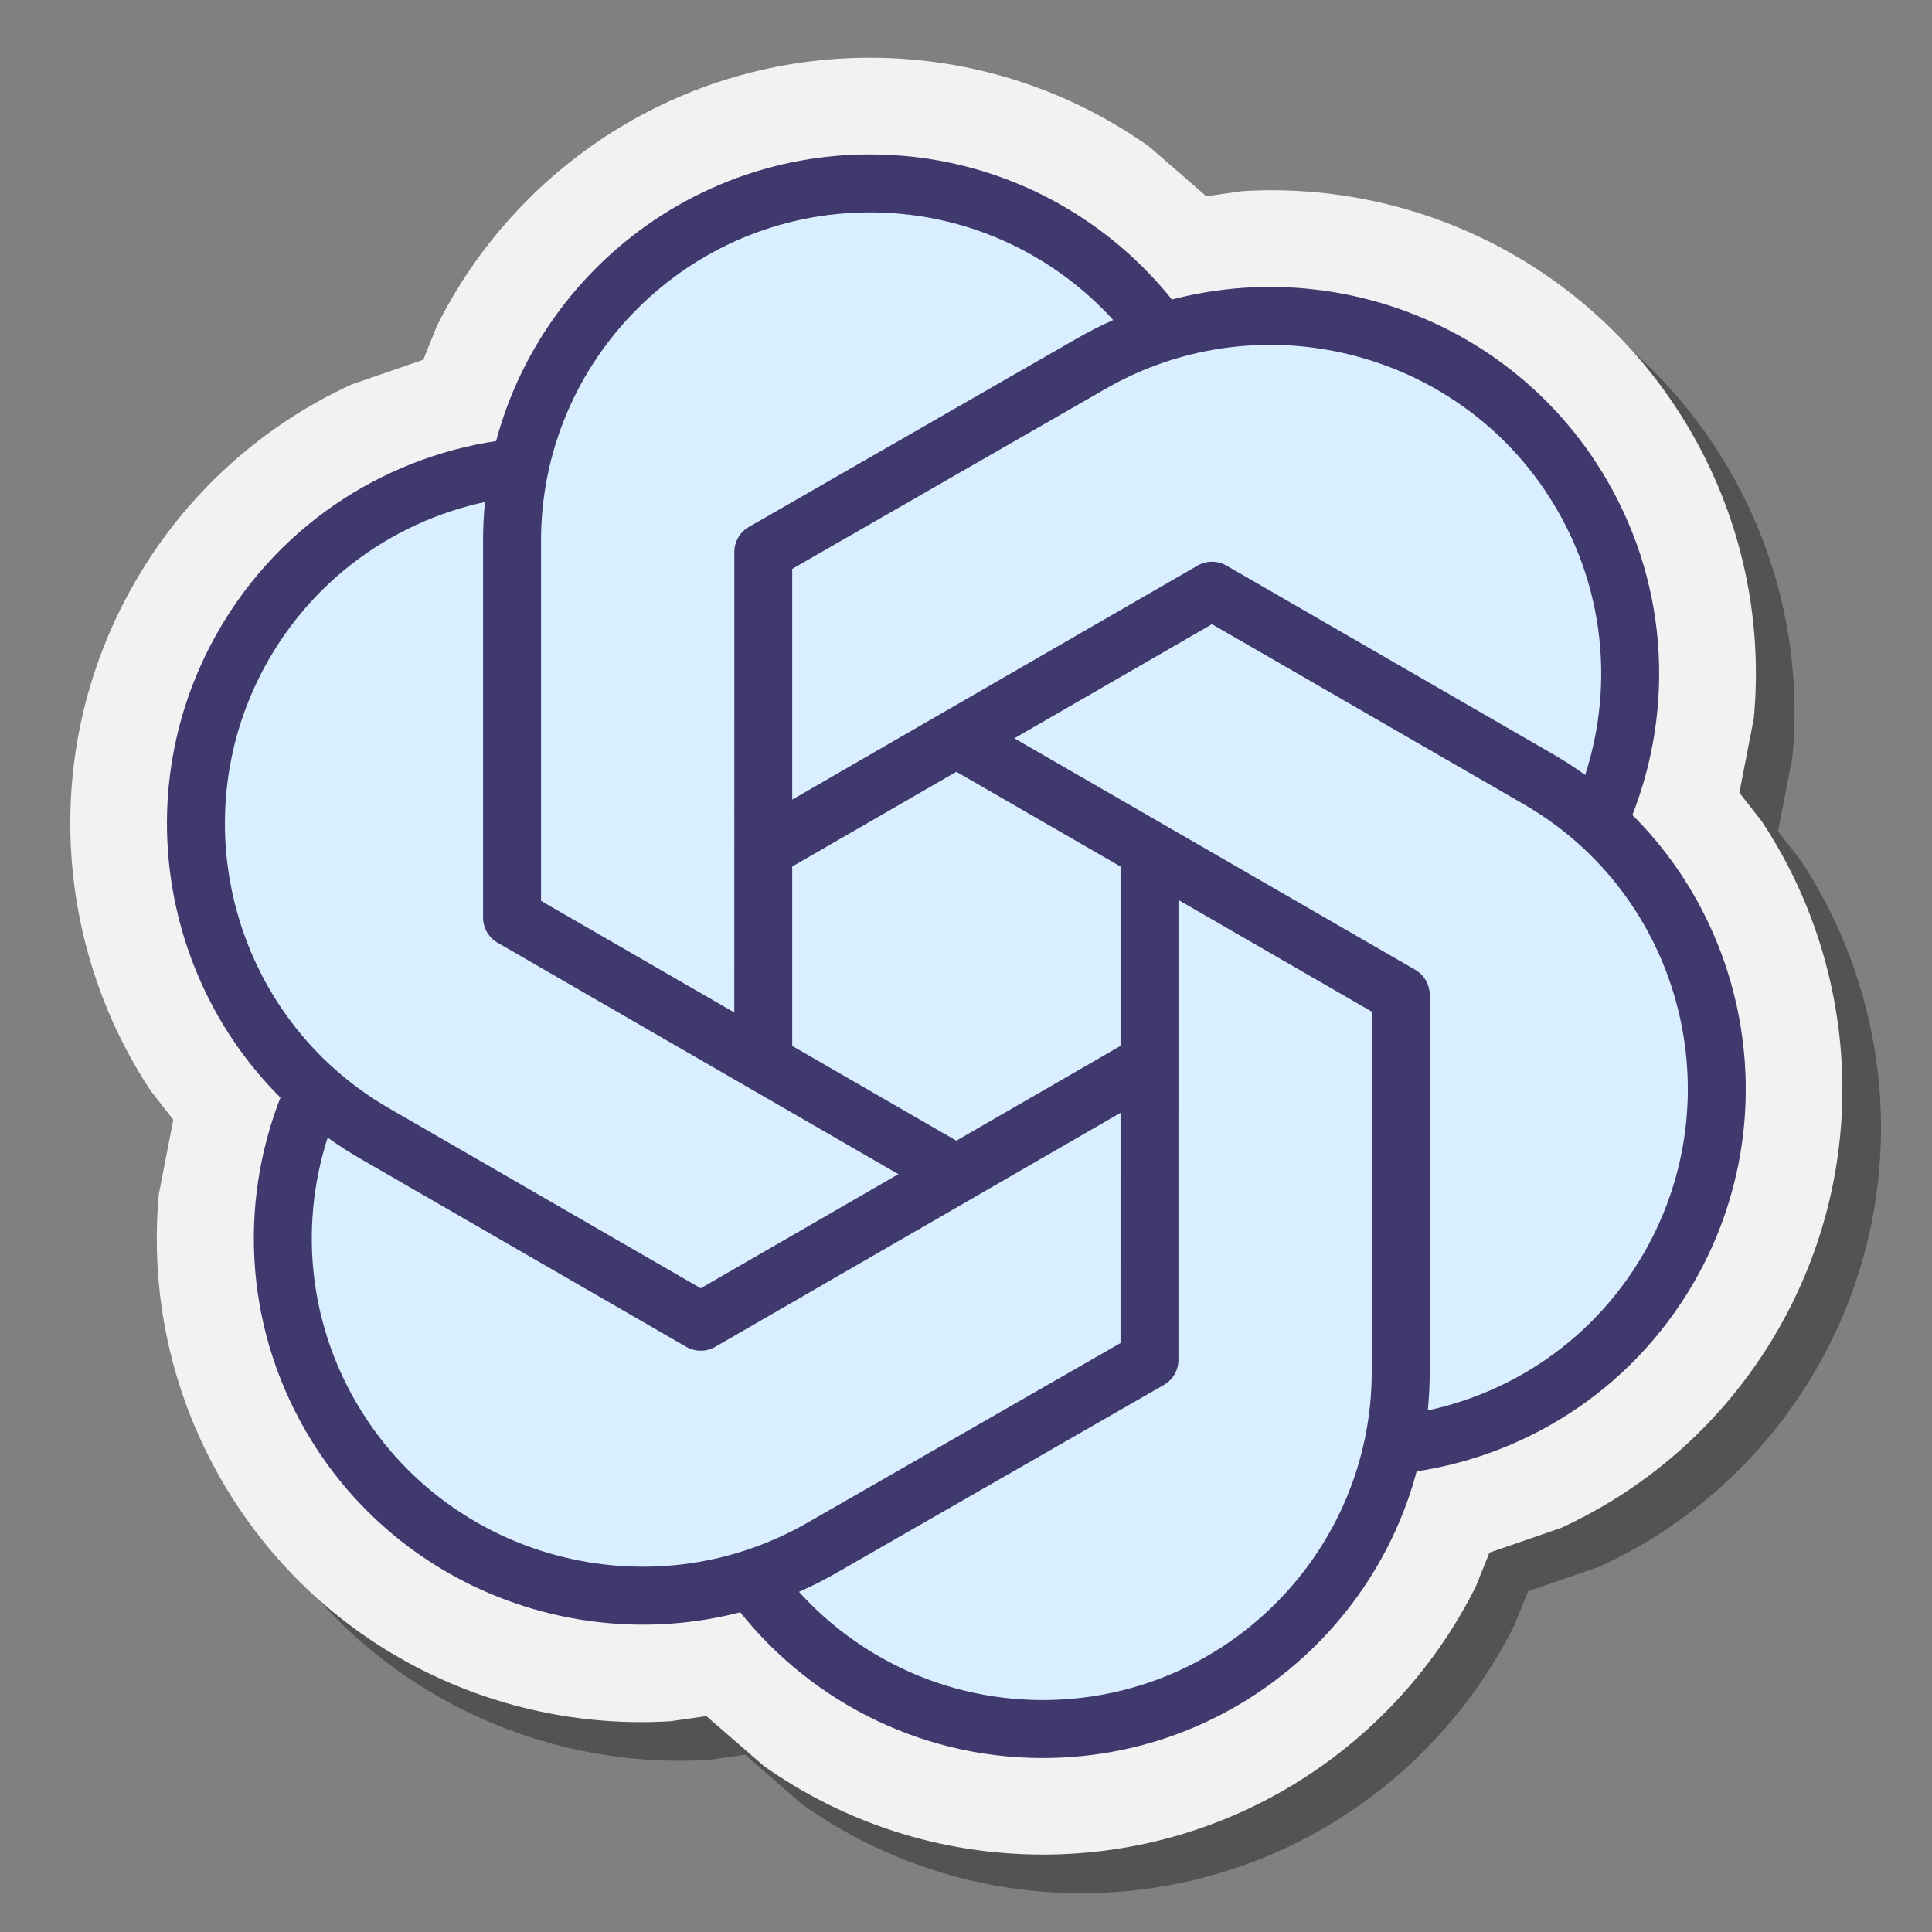
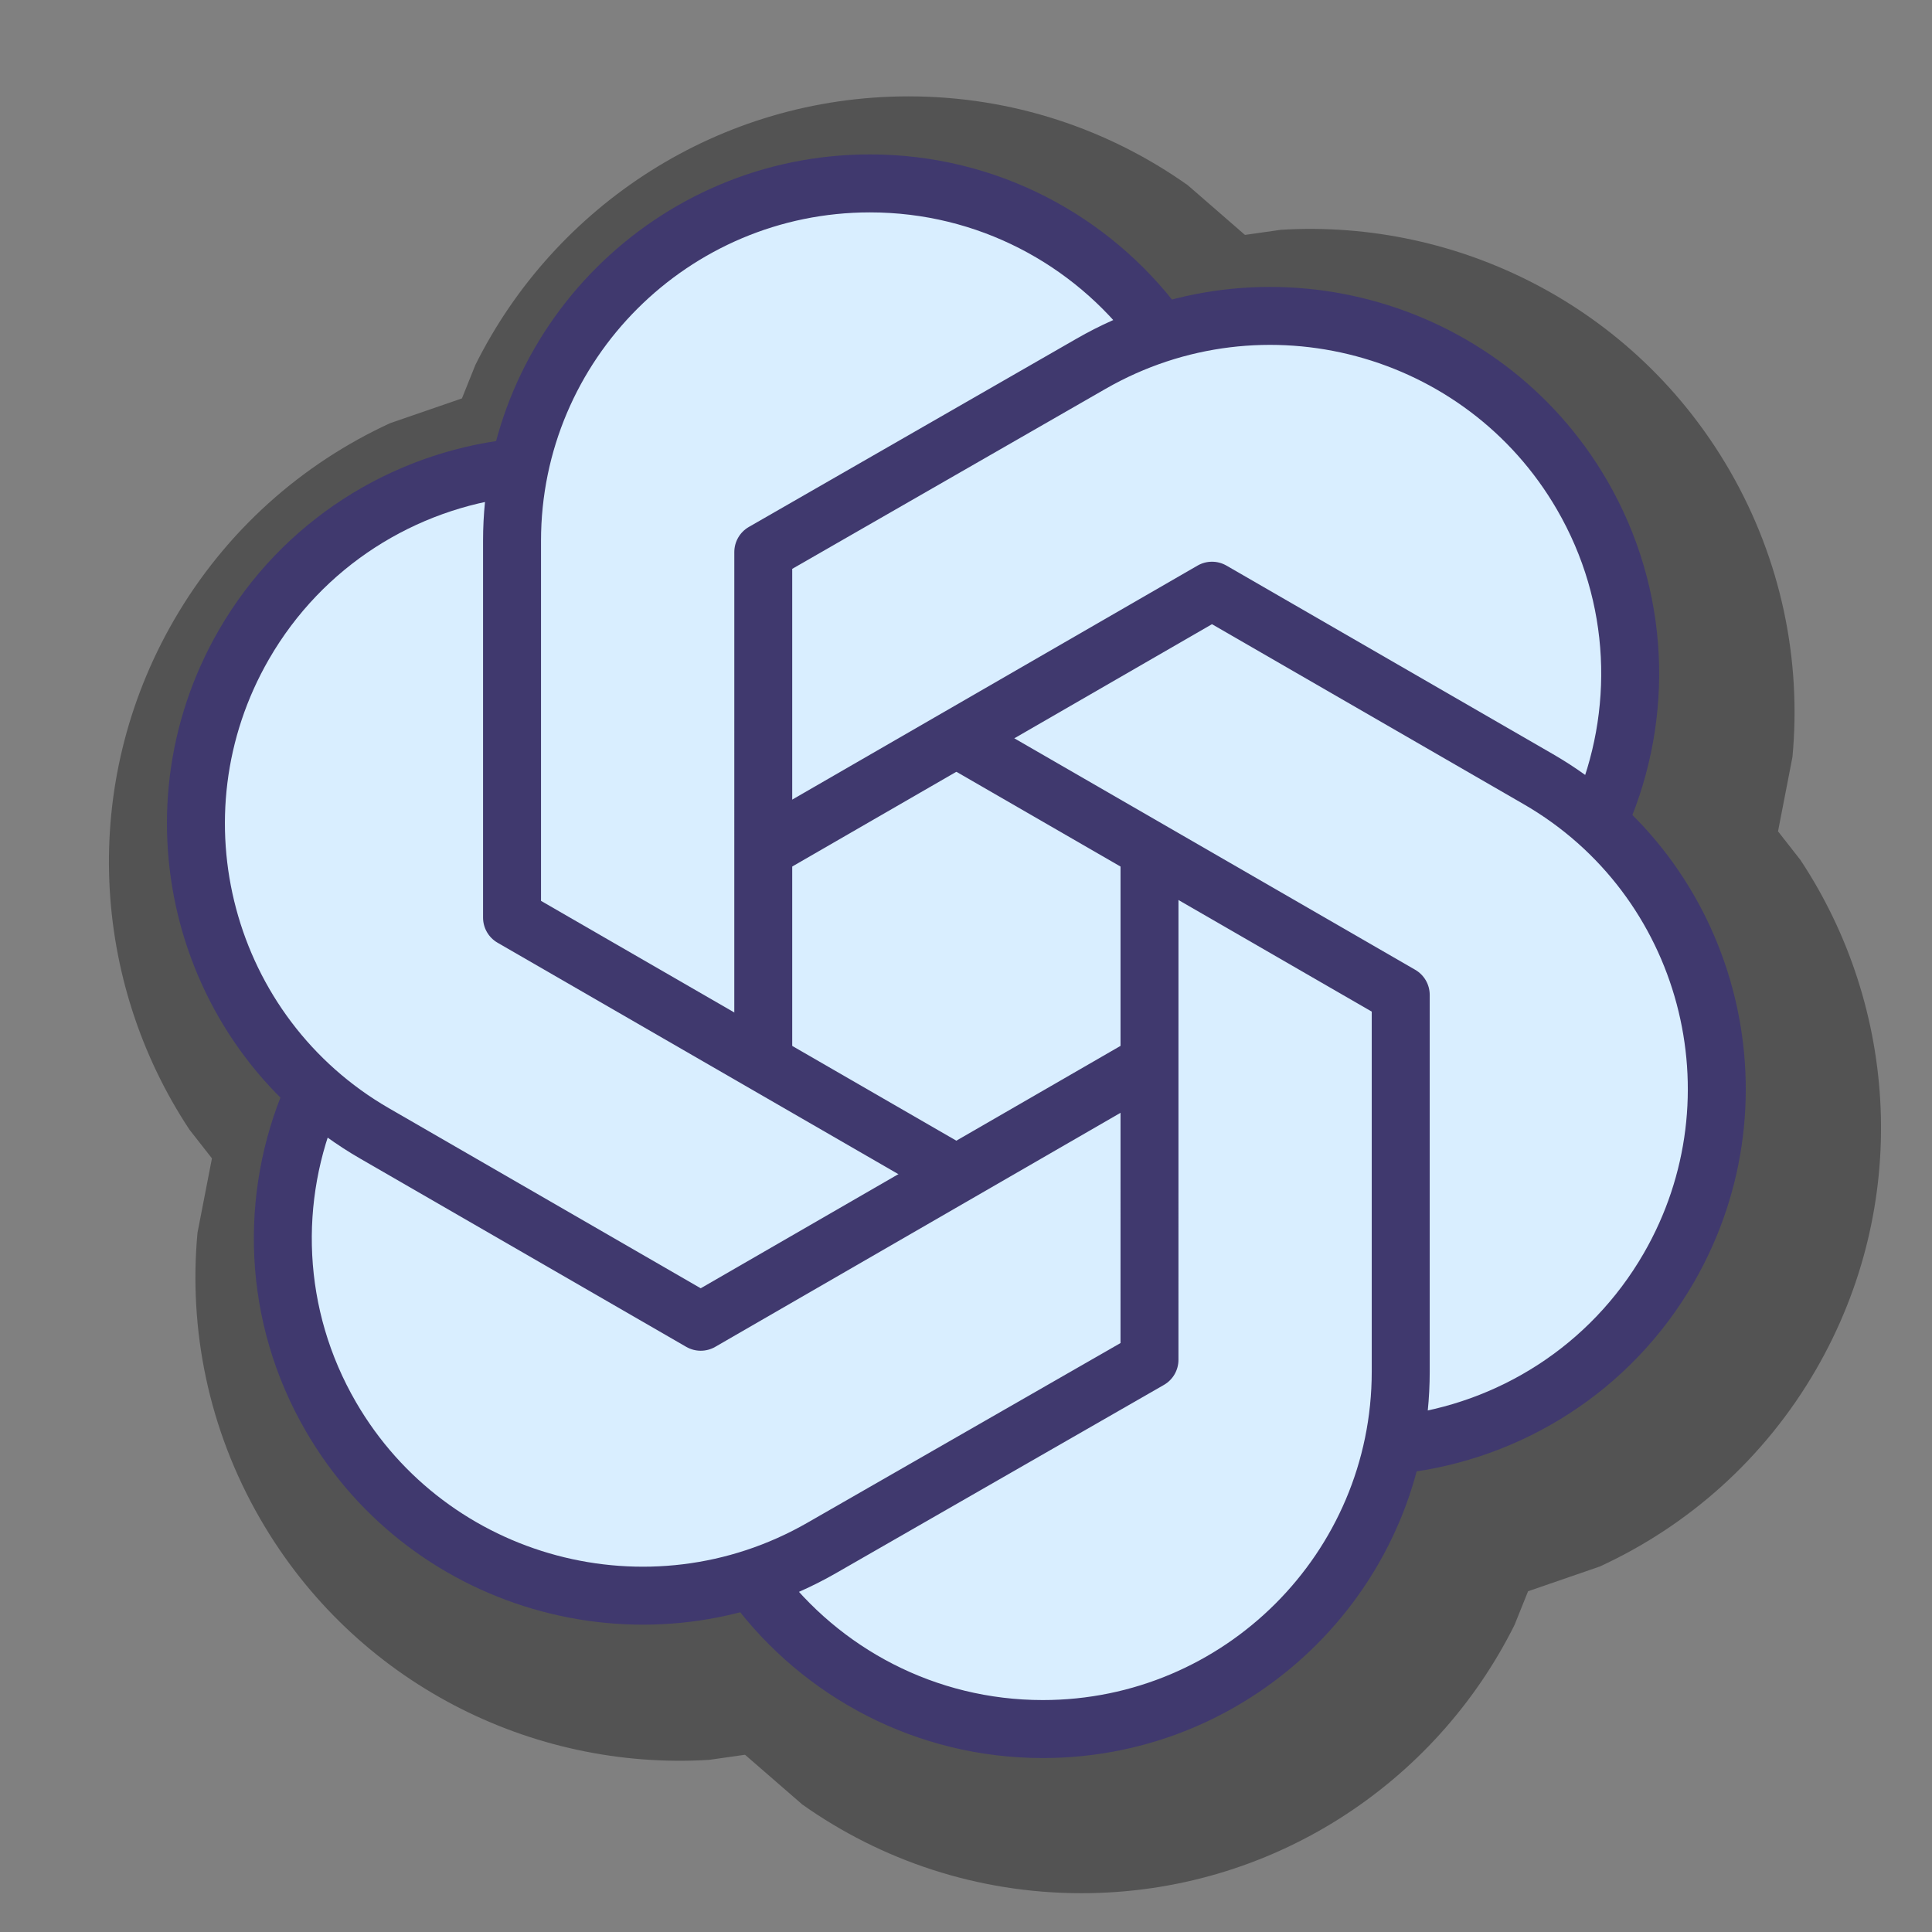
<svg xmlns="http://www.w3.org/2000/svg" viewBox="0 0 100 100" width="100px" height="100px" clip-rule="evenodd" baseProfile="basic">
  <rect x="0" y="0" width="100" height="100" fill="#808080" stroke="none" />
  <path fill-opacity=".349" d="M38.562,90.826l-1.857,0.264 c-9.176,0.564-18.33-3.973-23.236-12.472c-2.692-4.658-3.708-9.832-3.247-14.811l0.748-3.851l-1.159-1.479 c-5.076-7.666-5.725-17.862-0.817-26.362c2.688-4.656,6.66-8.124,11.204-10.214l3.711-1.279l0.7-1.741 c4.099-8.231,12.604-13.893,22.42-13.893c5.379,0,10.368,1.708,14.449,4.598l2.961,2.573l1.857-0.264 c9.176-0.564,18.329,3.973,23.238,12.47c2.689,4.66,3.707,9.835,3.244,14.814l-0.748,3.852l1.157,1.477 c5.077,7.664,5.727,17.861,0.821,26.36c-2.691,4.659-6.663,8.127-11.207,10.216l-3.708,1.279l-0.701,1.743 c-4.099,8.228-12.605,13.886-22.416,13.886c-5.381,0-10.371-1.704-14.452-4.594L38.562,90.826z" />
-   <path fill="#f2f2f2" fill-rule="evenodd" d="M36.562,88.826 l-1.857,0.264c-9.176,0.564-18.33-3.973-23.236-12.473c-2.692-4.658-3.708-9.832-3.247-14.811l0.748-3.851l-1.159-1.479 c-5.076-7.666-5.725-17.862-0.817-26.362c2.688-4.656,6.66-8.124,11.204-10.214l3.711-1.279l0.7-1.741 C26.708,8.65,35.213,2.988,45.029,2.988c5.379,0,10.368,1.708,14.449,4.598l2.961,2.573l1.857-0.264 c9.176-0.564,18.329,3.973,23.238,12.47c2.689,4.66,3.707,9.835,3.244,14.814l-0.748,3.852l1.157,1.477 c5.077,7.664,5.727,17.861,0.821,26.36c-2.691,4.659-6.663,8.127-11.207,10.216l-3.708,1.279l-0.701,1.743 c-4.099,8.228-12.605,13.886-22.416,13.886c-5.381,0-10.371-1.704-14.452-4.594L36.562,88.826z" clip-rule="evenodd" />
  <path fill="#d9eeff" fill-rule="evenodd" d="M43.281,86.094 l-2.776-2.411l-1.025-1.22c-0.379-0.449-0.985-0.637-1.551-0.479l-0.737,0.207l-5.796,0.361c-5.764-0.555-11.188-3.797-14.297-9.186 c-1.992-3.444-2.747-7.27-2.404-10.959l0.701-3.612l0.541-1.497c0.2-0.552,0.059-1.171-0.36-1.581l-0.547-0.535l-3.211-4.84 c-2.403-5.27-2.307-11.588,0.804-16.977c1.988-3.444,4.924-6.011,8.291-7.559l3.475-1.197l1.571-0.281 c0.577-0.103,1.043-0.533,1.189-1.103l0.191-0.743l2.585-5.199c3.363-4.718,8.881-7.795,15.104-7.795 c3.977,0,7.668,1.26,10.692,3.403l2.78,2.415l1.021,1.213c0.377,0.449,0.983,0.636,1.548,0.48l0.744-0.205l5.792-0.361 c5.764,0.555,11.188,3.797,14.3,9.183c1.989,3.447,2.744,7.274,2.401,10.963l-0.7,3.608l-0.543,1.497 c-0.2,0.552-0.06,1.172,0.36,1.583l0.545,0.536l3.212,4.84c2.403,5.27,2.307,11.588-0.801,16.974 c-1.991,3.447-4.927,6.014-8.292,7.562l-3.476,1.197l-1.568,0.28c-0.577,0.103-1.043,0.533-1.189,1.103l-0.192,0.744l-2.585,5.199 c-3.363,4.715-8.881,7.79-15.1,7.79C49.995,89.492,46.305,88.234,43.281,86.094z" clip-rule="evenodd" />
  <path fill="#40396e" fill-rule="evenodd" d="M48.257,61.789 L25.752,48.794c-0.464-0.268-0.749-0.764-0.749-1.3V27.993c0-11.043,8.987-20.001,20.025-20.001c6.556,0,12.388,3.163,16.041,8.038 c0.496,0.663,0.361,1.603-0.301,2.1c-0.663,0.496-1.603,0.361-2.1-0.301c-3.112-4.152-8.069-6.836-13.64-6.836 c-9.387,0-17.025,7.62-17.025,17.001v18.635L49.757,59.19c0.717,0.415,0.963,1.332,0.549,2.049 C49.891,61.957,48.974,62.202,48.257,61.789z" clip-rule="evenodd" />
  <path fill="#40396e" fill-rule="evenodd" d="M35.52,69.713 c-5.629-3.251-11.259-6.5-16.888-9.751c-9.564-5.522-12.825-17.785-7.308-27.344c3.279-5.678,8.933-9.147,14.981-9.874 c0.823-0.1,1.569,0.488,1.668,1.309c0.1,0.823-0.488,1.569-1.309,1.668c-5.152,0.62-9.956,3.572-12.741,8.396 c-4.693,8.13-1.915,18.555,6.209,23.245l16.137,9.319l21.757-12.562c0.717-0.413,1.635-0.168,2.049,0.549 c0.413,0.717,0.168,1.635-0.549,2.049L37.02,69.713C36.556,69.981,35.984,69.981,35.52,69.713z" clip-rule="evenodd" />
  <path fill="#40396e" fill-rule="evenodd" d="M15.836,74.088 c-3.296-5.674-3.472-12.3-1.067-17.898c0.327-0.76,1.209-1.112,1.971-0.785c0.76,0.327,1.112,1.209,0.785,1.971 c-2.048,4.763-1.893,10.39,0.904,15.205c4.715,8.12,15.185,10.93,23.356,6.239l16.213-9.304l0.001-25.092 c0-0.828,0.672-1.5,1.5-1.499c0.828,0,1.5,0.672,1.499,1.5l-0.001,25.958c0,0.536-0.287,1.033-0.753,1.3 c-5.656,3.245-11.309,6.492-16.964,9.738C33.68,86.933,21.38,83.638,15.836,74.088z" clip-rule="evenodd" />
  <path fill="#40396e" fill-rule="evenodd" d="M37.934,82.959 c-0.496-0.663-0.361-1.603,0.301-2.1c0.663-0.496,1.603-0.361,2.1,0.301c3.112,4.152,8.069,6.835,13.641,6.835 c9.385,0,17.025-7.619,17.025-16.999V52.361L49.246,39.799c-0.717-0.415-0.963-1.332-0.549-2.049 c0.415-0.717,1.332-0.963,2.049-0.549l22.505,12.995c0.464,0.268,0.751,0.764,0.751,1.299v19.502 c0,11.043-8.988,19.999-20.025,19.999C47.419,90.996,41.587,87.834,37.934,82.959z" clip-rule="evenodd" />
  <path fill="#40396e" fill-rule="evenodd" d="M71.03,74.935 c-0.1-0.823,0.488-1.569,1.309-1.668c5.152-0.62,9.956-3.572,12.741-8.396c4.693-8.13,1.915-18.555-6.211-23.245l-16.137-9.318 L40.977,44.868c-0.717,0.413-1.635,0.168-2.049-0.549c-0.413-0.717-0.168-1.635,0.549-2.049l22.506-12.994 c0.464-0.268,1.036-0.268,1.5,0c5.629,3.251,11.259,6.5,16.886,9.751c9.565,5.522,12.826,17.785,7.309,27.344 c-3.279,5.678-8.933,9.147-14.981,9.874C71.875,76.344,71.128,75.756,71.03,74.935z" clip-rule="evenodd" />
  <path fill="#40396e" fill-rule="evenodd" d="M38.007,54.564 l0.001-25.989c0-0.536,0.287-1.032,0.752-1.3c5.656-3.249,11.313-6.5,16.972-9.751c9.601-5.516,21.905-2.216,27.45,7.343 c3.296,5.679,3.472,12.312,1.065,17.917c-0.327,0.76-1.209,1.112-1.971,0.785c-0.76-0.327-1.112-1.209-0.785-1.971 c2.049-4.77,1.895-10.403-0.905-15.226c-4.716-8.13-15.19-10.942-23.36-6.247l-16.221,9.319v25.121c0,0.828-0.672,1.5-1.5,1.499 C38.678,56.064,38.006,55.392,38.007,54.564z" clip-rule="evenodd" />
</svg>